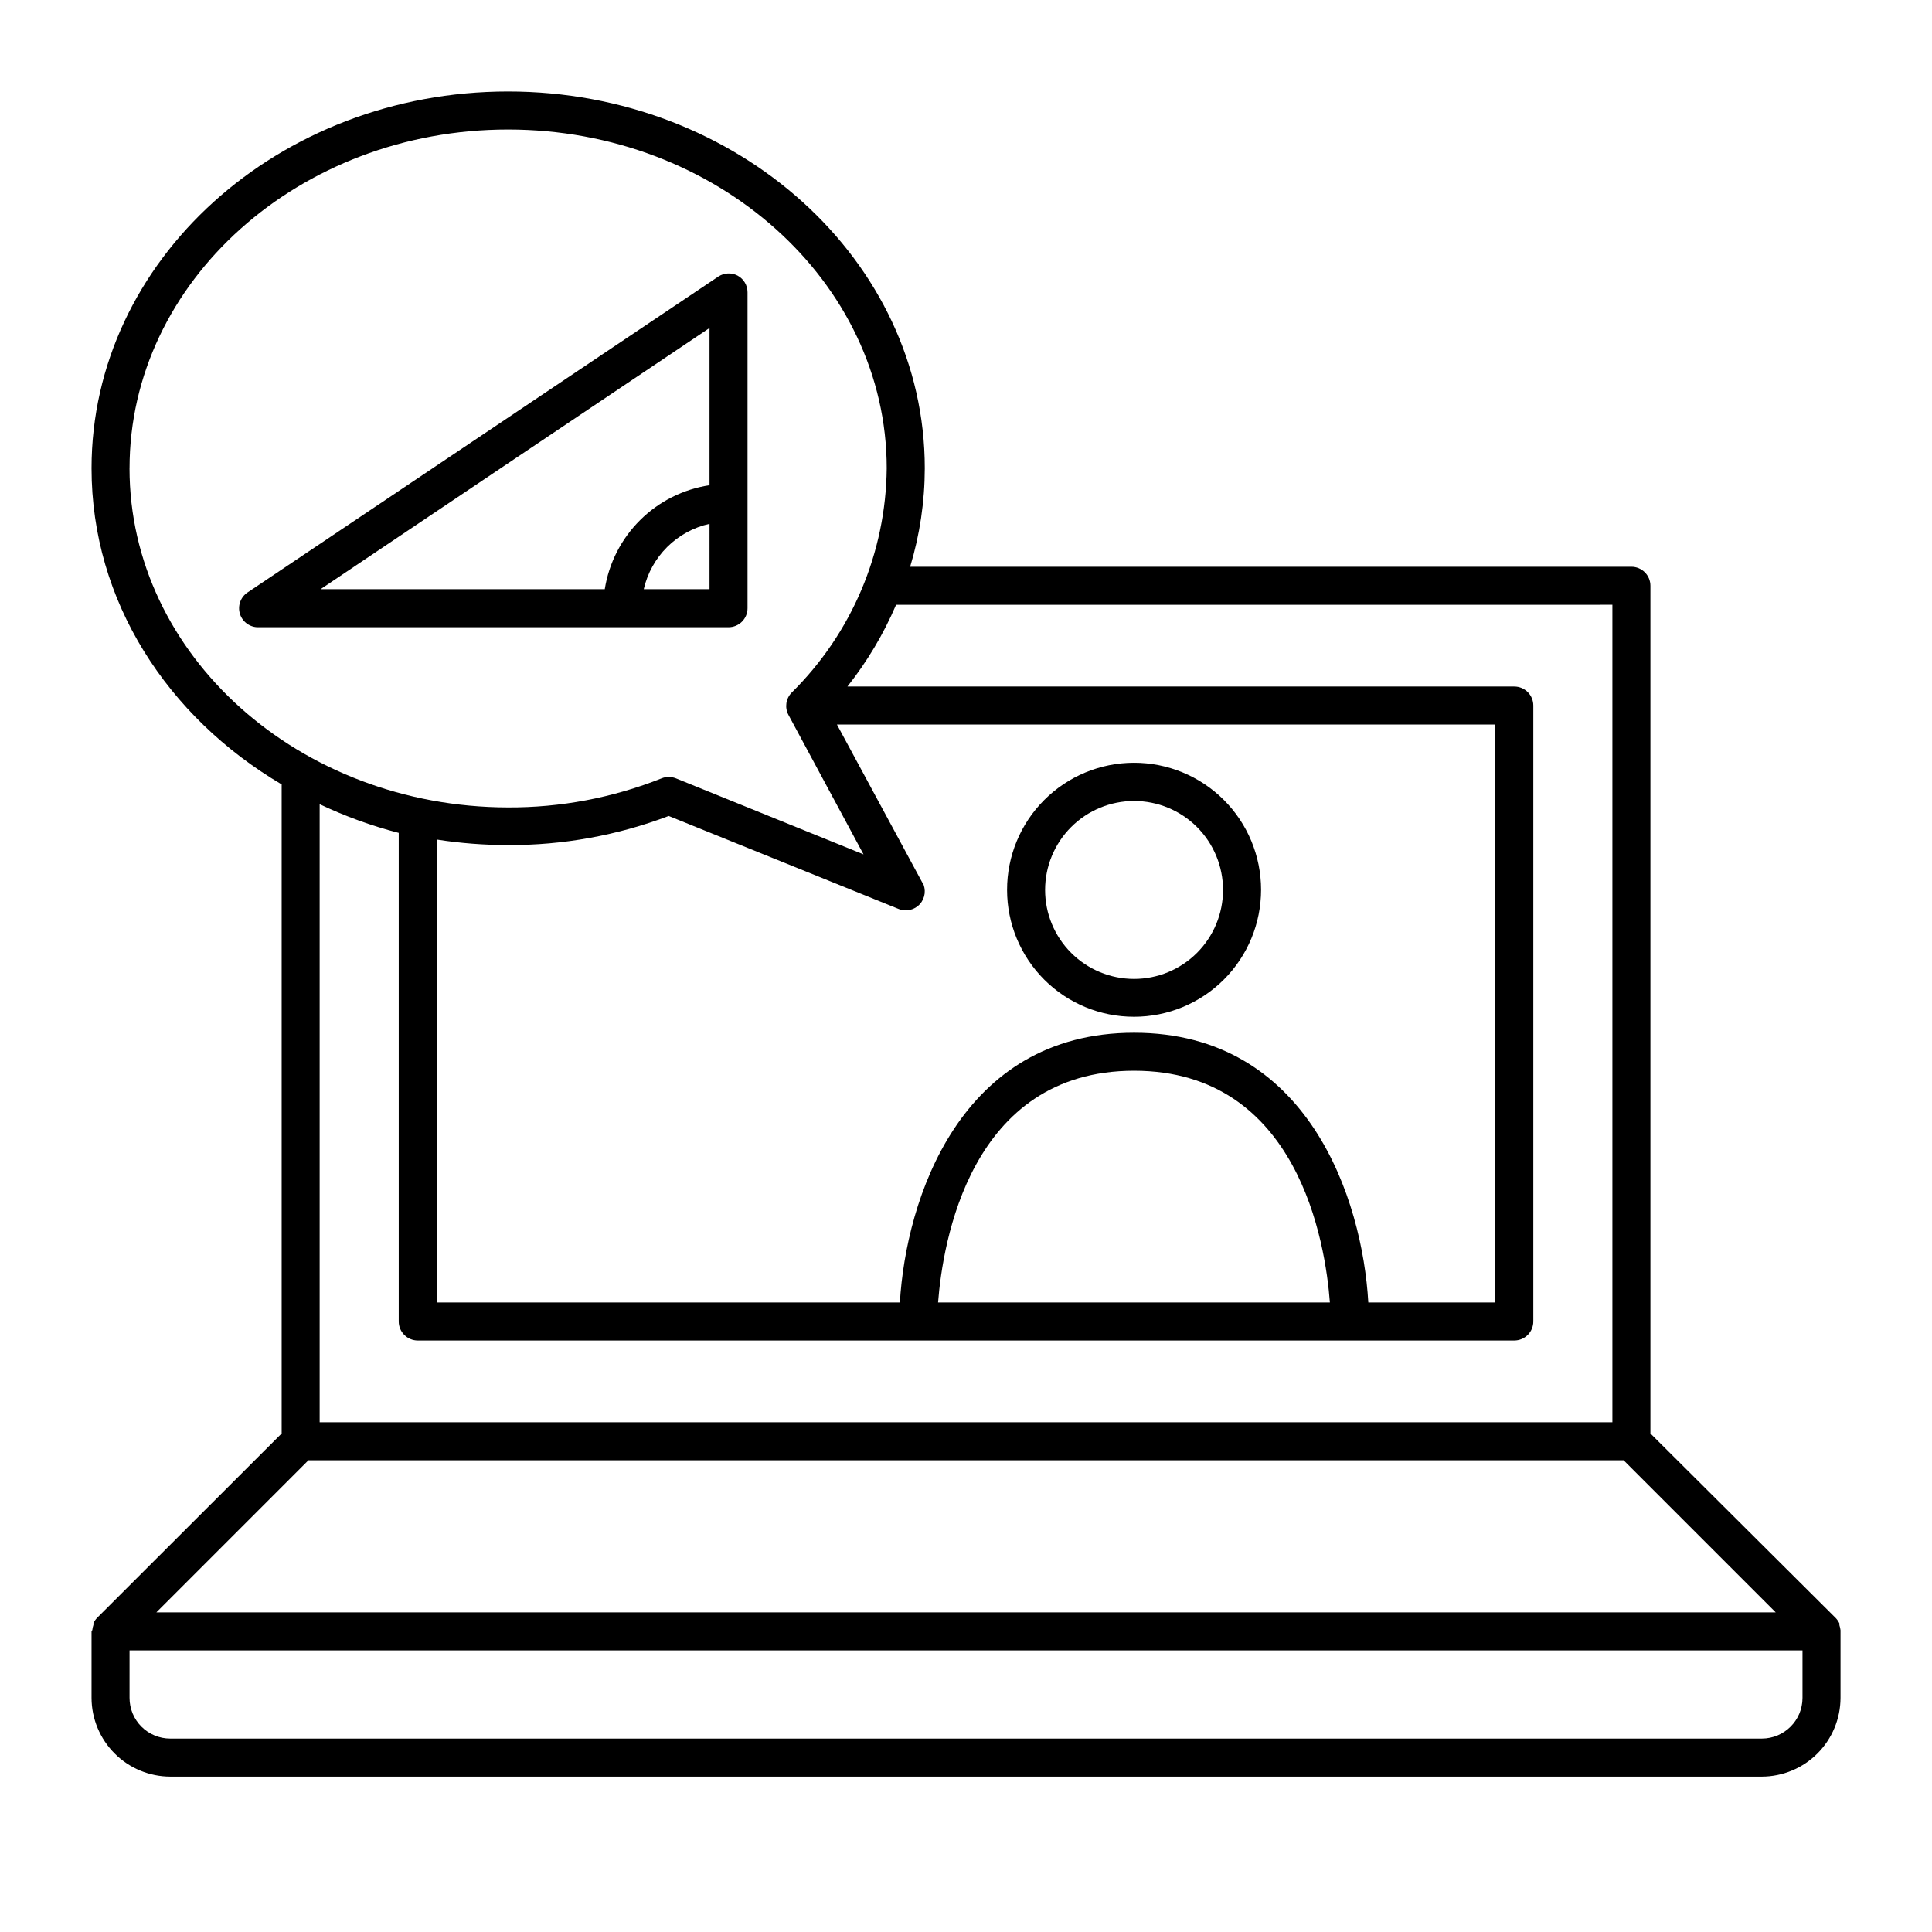
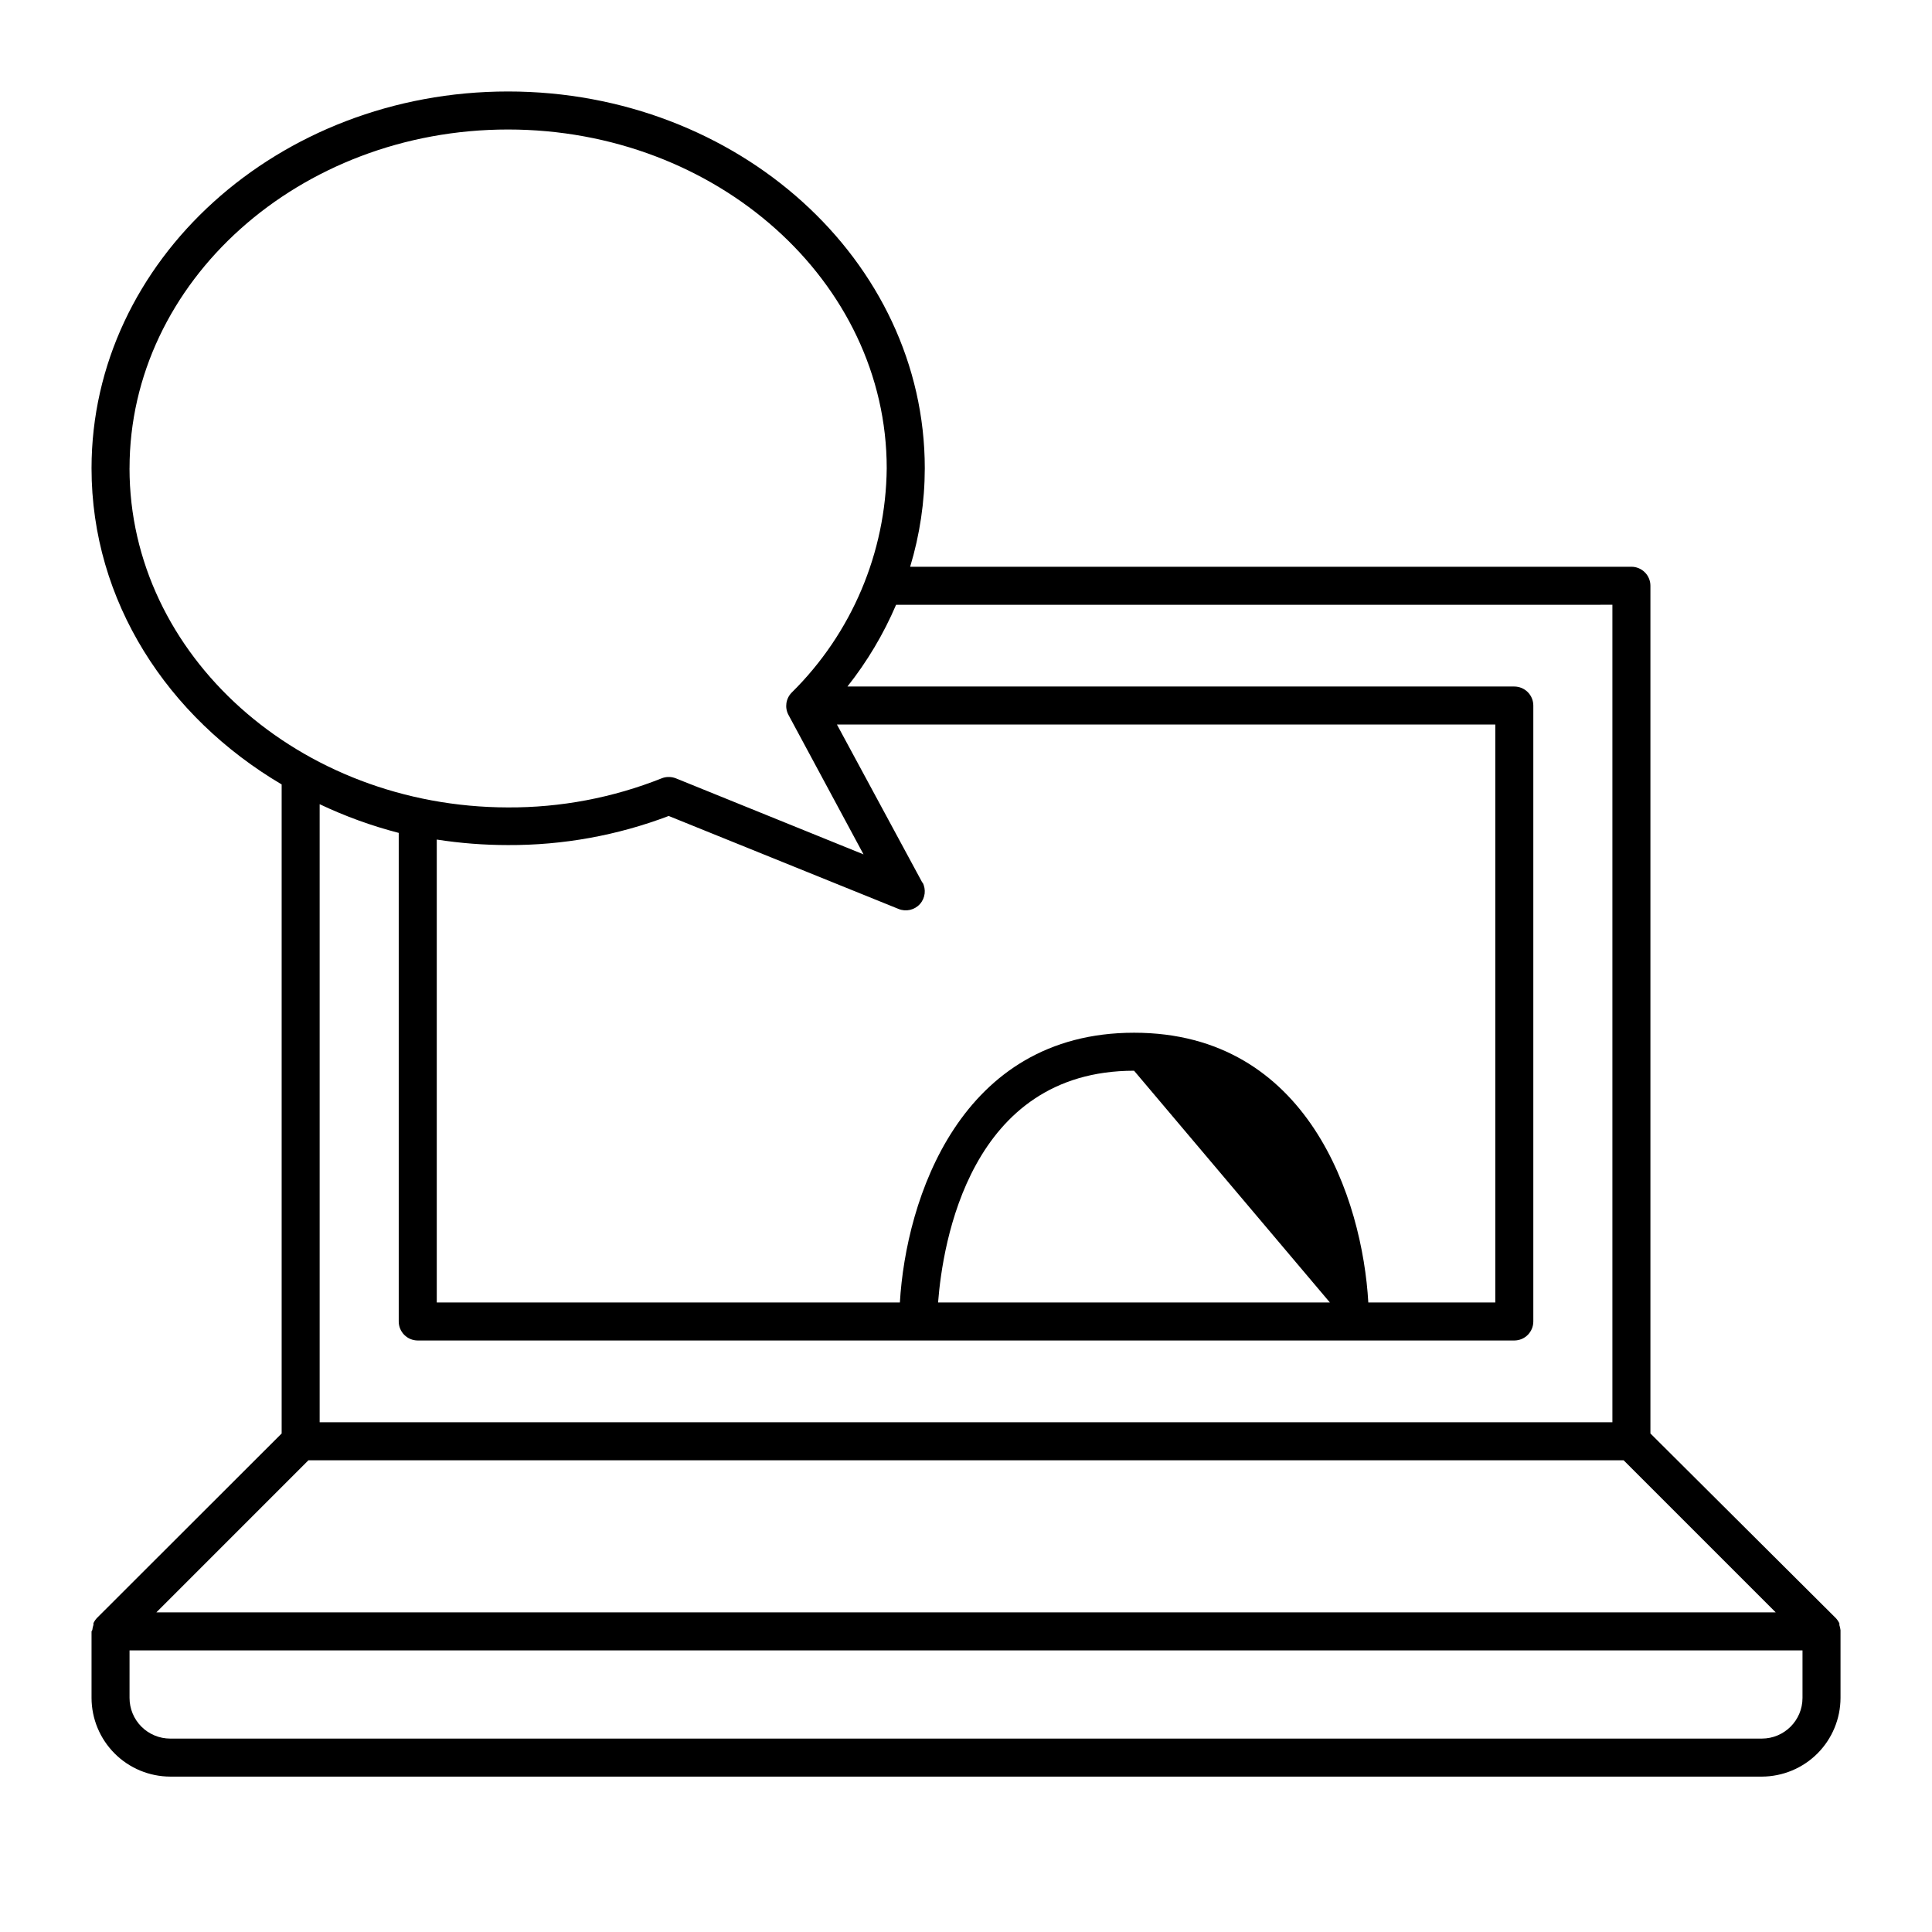
<svg xmlns="http://www.w3.org/2000/svg" fill="#000000" width="800px" height="800px" version="1.1" viewBox="144 144 512 512">
  <g>
-     <path d="m189.11 614.82h421.79c5.527-0.016 10.824-2.215 14.734-6.125 3.906-3.91 6.109-9.207 6.121-14.734v-17.633-0.301c-0.051-0.465-0.152-0.922-0.301-1.363v-0.453c-0.242-0.516-0.566-0.992-0.957-1.41l-49.121-48.918v-224.65c0-1.336-0.531-2.621-1.477-3.562-0.945-0.945-2.227-1.477-3.562-1.477h-191.14c2.559-8.465 3.863-17.258 3.879-26.098 0-55.066-49.523-99.855-110.44-99.855-60.91 0-110.38 44.789-110.38 99.855 0 35.266 20.152 65.949 50.383 83.785v172l-48.918 48.871-0.004-0.004c-0.391 0.418-0.715 0.895-0.957 1.41v0.453c-0.148 0.441-0.25 0.898-0.301 1.363l-0.203 0.352v17.633c0.012 5.527 2.215 10.824 6.125 14.734 3.906 3.91 9.203 6.109 14.734 6.125zm382.19-310.55v216.64h-342.59v-163.79c6.731 3.195 13.746 5.742 20.957 7.606v129.48c0 1.336 0.531 2.617 1.477 3.562 0.945 0.945 2.227 1.477 3.562 1.477h290.6c1.336 0 2.617-0.531 3.562-1.477 0.945-0.945 1.477-2.227 1.477-3.562v-163.23c0-1.336-0.531-2.617-1.477-3.562-0.945-0.945-2.227-1.477-3.562-1.477h-176.73c5.238-6.617 9.578-13.902 12.895-21.664zm-182.83 73.707-22.672-41.969 174.47 0.004v153.16h-33.652c-1.562-27.305-15.922-71.488-62.07-71.488-46.148 0-60.457 44.184-62.07 71.492l-122.73-0.004v-122.68c6.25 0.973 12.566 1.461 18.891 1.461 14.547 0.066 28.977-2.547 42.574-7.711l60.91 24.637c1.969 0.812 4.234 0.293 5.66-1.289 1.422-1.582 1.699-3.891 0.688-5.762zm107.96 111.19h-103.83c1.211-15.617 8.363-61.414 51.941-61.414s50.734 45.797 51.891 61.414zm-318.1-221.07c0-49.473 44.988-89.777 100.3-89.777s100.36 40.305 100.36 89.777c-0.215 22.363-9.273 43.738-25.188 59.449-1.543 1.566-1.891 3.953-0.859 5.894l19.902 36.98-49.727-20.152c-0.609-0.242-1.258-0.363-1.914-0.355-0.641-0.008-1.273 0.113-1.863 0.355-12.969 5.16-26.805 7.777-40.758 7.707-55.27-0.102-100.26-40.355-100.26-89.879zm47.406 262.89h348.54l40.305 40.305h-429.14zm-47.406 50.383h443.35v12.594c0 5.953-4.828 10.781-10.781 10.781h-421.79c-2.859 0-5.602-1.137-7.625-3.156-2.023-2.023-3.156-4.766-3.156-7.625z" />
-     <path d="m337.07 310.22c1.336 0 2.617-0.531 3.562-1.477 0.941-0.941 1.473-2.223 1.473-3.562v-83.73c-0.004-1.859-1.031-3.562-2.668-4.434-1.605-0.824-3.527-0.727-5.039 0.25l-124.79 83.734c-1.859 1.238-2.684 3.559-2.016 5.691 0.684 2.184 2.754 3.633 5.039 3.527zm-5.039-10.078-17.434 0.004c0.973-4.242 3.125-8.121 6.211-11.188 3.086-3.066 6.977-5.199 11.223-6.144zm-103.08 0 103.08-69.219v41.664c-6.957 1.047-13.395 4.285-18.387 9.238-4.992 4.957-8.273 11.371-9.375 18.32z" />
-     <path d="m444.54 413.45c8.93 0 17.492-3.547 23.805-9.863 6.312-6.312 9.855-14.879 9.852-23.809-0.008-8.926-3.559-17.488-9.875-23.797-6.32-6.309-14.887-9.848-23.816-9.84-8.926 0.008-17.484 3.566-23.793 9.887-6.305 6.32-9.84 14.891-9.828 23.82 0 8.918 3.551 17.473 9.863 23.777s14.871 9.84 23.793 9.824zm0-57.184v0.004c6.254 0 12.25 2.484 16.672 6.902 4.422 4.422 6.906 10.422 6.906 16.676 0 6.25-2.484 12.25-6.906 16.672s-10.418 6.906-16.672 6.906-12.25-2.484-16.672-6.906-6.906-10.422-6.906-16.672c0-6.254 2.484-12.254 6.906-16.676 4.422-4.418 10.418-6.902 16.672-6.902z" />
+     <path d="m189.11 614.82h421.79c5.527-0.016 10.824-2.215 14.734-6.125 3.906-3.91 6.109-9.207 6.121-14.734v-17.633-0.301c-0.051-0.465-0.152-0.922-0.301-1.363v-0.453c-0.242-0.516-0.566-0.992-0.957-1.41l-49.121-48.918v-224.65c0-1.336-0.531-2.621-1.477-3.562-0.945-0.945-2.227-1.477-3.562-1.477h-191.14c2.559-8.465 3.863-17.258 3.879-26.098 0-55.066-49.523-99.855-110.44-99.855-60.91 0-110.38 44.789-110.38 99.855 0 35.266 20.152 65.949 50.383 83.785v172l-48.918 48.871-0.004-0.004c-0.391 0.418-0.715 0.895-0.957 1.41v0.453c-0.148 0.441-0.25 0.898-0.301 1.363l-0.203 0.352v17.633c0.012 5.527 2.215 10.824 6.125 14.734 3.906 3.91 9.203 6.109 14.734 6.125zm382.19-310.55v216.64h-342.59v-163.79c6.731 3.195 13.746 5.742 20.957 7.606v129.48c0 1.336 0.531 2.617 1.477 3.562 0.945 0.945 2.227 1.477 3.562 1.477h290.6c1.336 0 2.617-0.531 3.562-1.477 0.945-0.945 1.477-2.227 1.477-3.562v-163.23c0-1.336-0.531-2.617-1.477-3.562-0.945-0.945-2.227-1.477-3.562-1.477h-176.73c5.238-6.617 9.578-13.902 12.895-21.664zm-182.83 73.707-22.672-41.969 174.47 0.004v153.16h-33.652c-1.562-27.305-15.922-71.488-62.07-71.488-46.148 0-60.457 44.184-62.07 71.492l-122.73-0.004v-122.68c6.25 0.973 12.566 1.461 18.891 1.461 14.547 0.066 28.977-2.547 42.574-7.711l60.91 24.637c1.969 0.812 4.234 0.293 5.66-1.289 1.422-1.582 1.699-3.891 0.688-5.762zm107.96 111.19h-103.83c1.211-15.617 8.363-61.414 51.941-61.414zm-318.1-221.07c0-49.473 44.988-89.777 100.3-89.777s100.36 40.305 100.36 89.777c-0.215 22.363-9.273 43.738-25.188 59.449-1.543 1.566-1.891 3.953-0.859 5.894l19.902 36.98-49.727-20.152c-0.609-0.242-1.258-0.363-1.914-0.355-0.641-0.008-1.273 0.113-1.863 0.355-12.969 5.16-26.805 7.777-40.758 7.707-55.27-0.102-100.26-40.355-100.26-89.879zm47.406 262.89h348.54l40.305 40.305h-429.14zm-47.406 50.383h443.35v12.594c0 5.953-4.828 10.781-10.781 10.781h-421.79c-2.859 0-5.602-1.137-7.625-3.156-2.023-2.023-3.156-4.766-3.156-7.625z" />
  </g>
</svg>